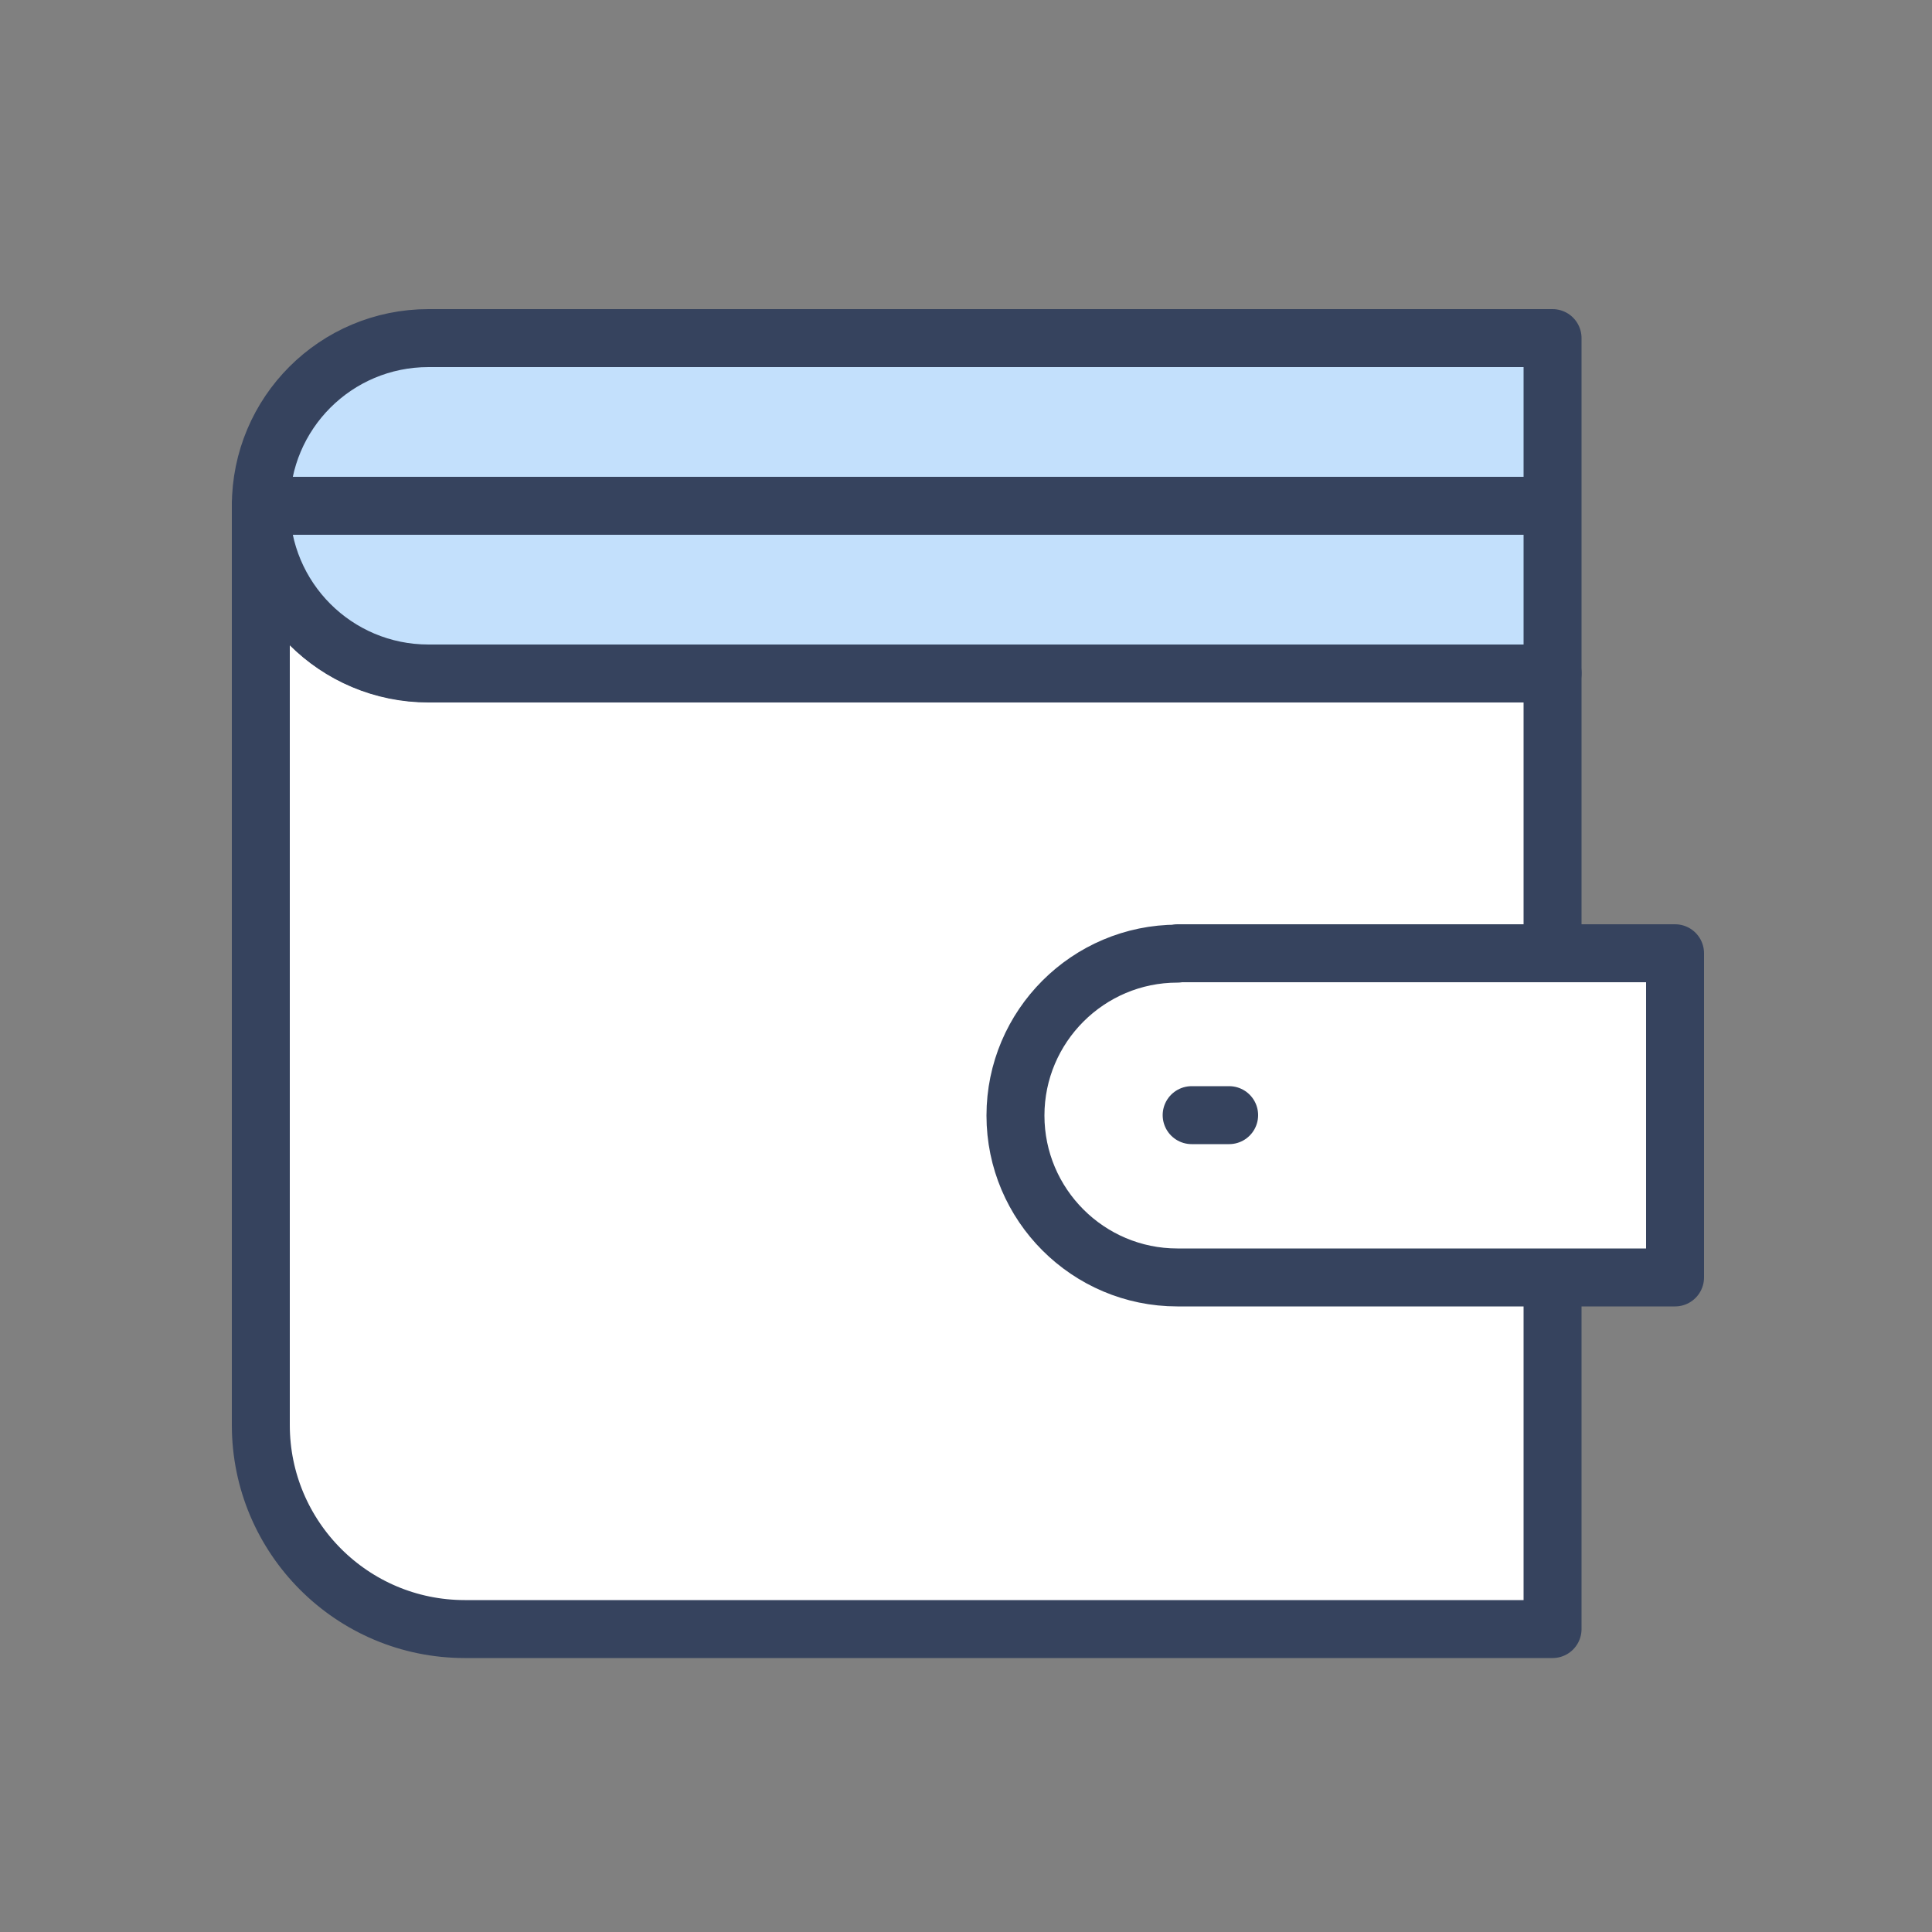
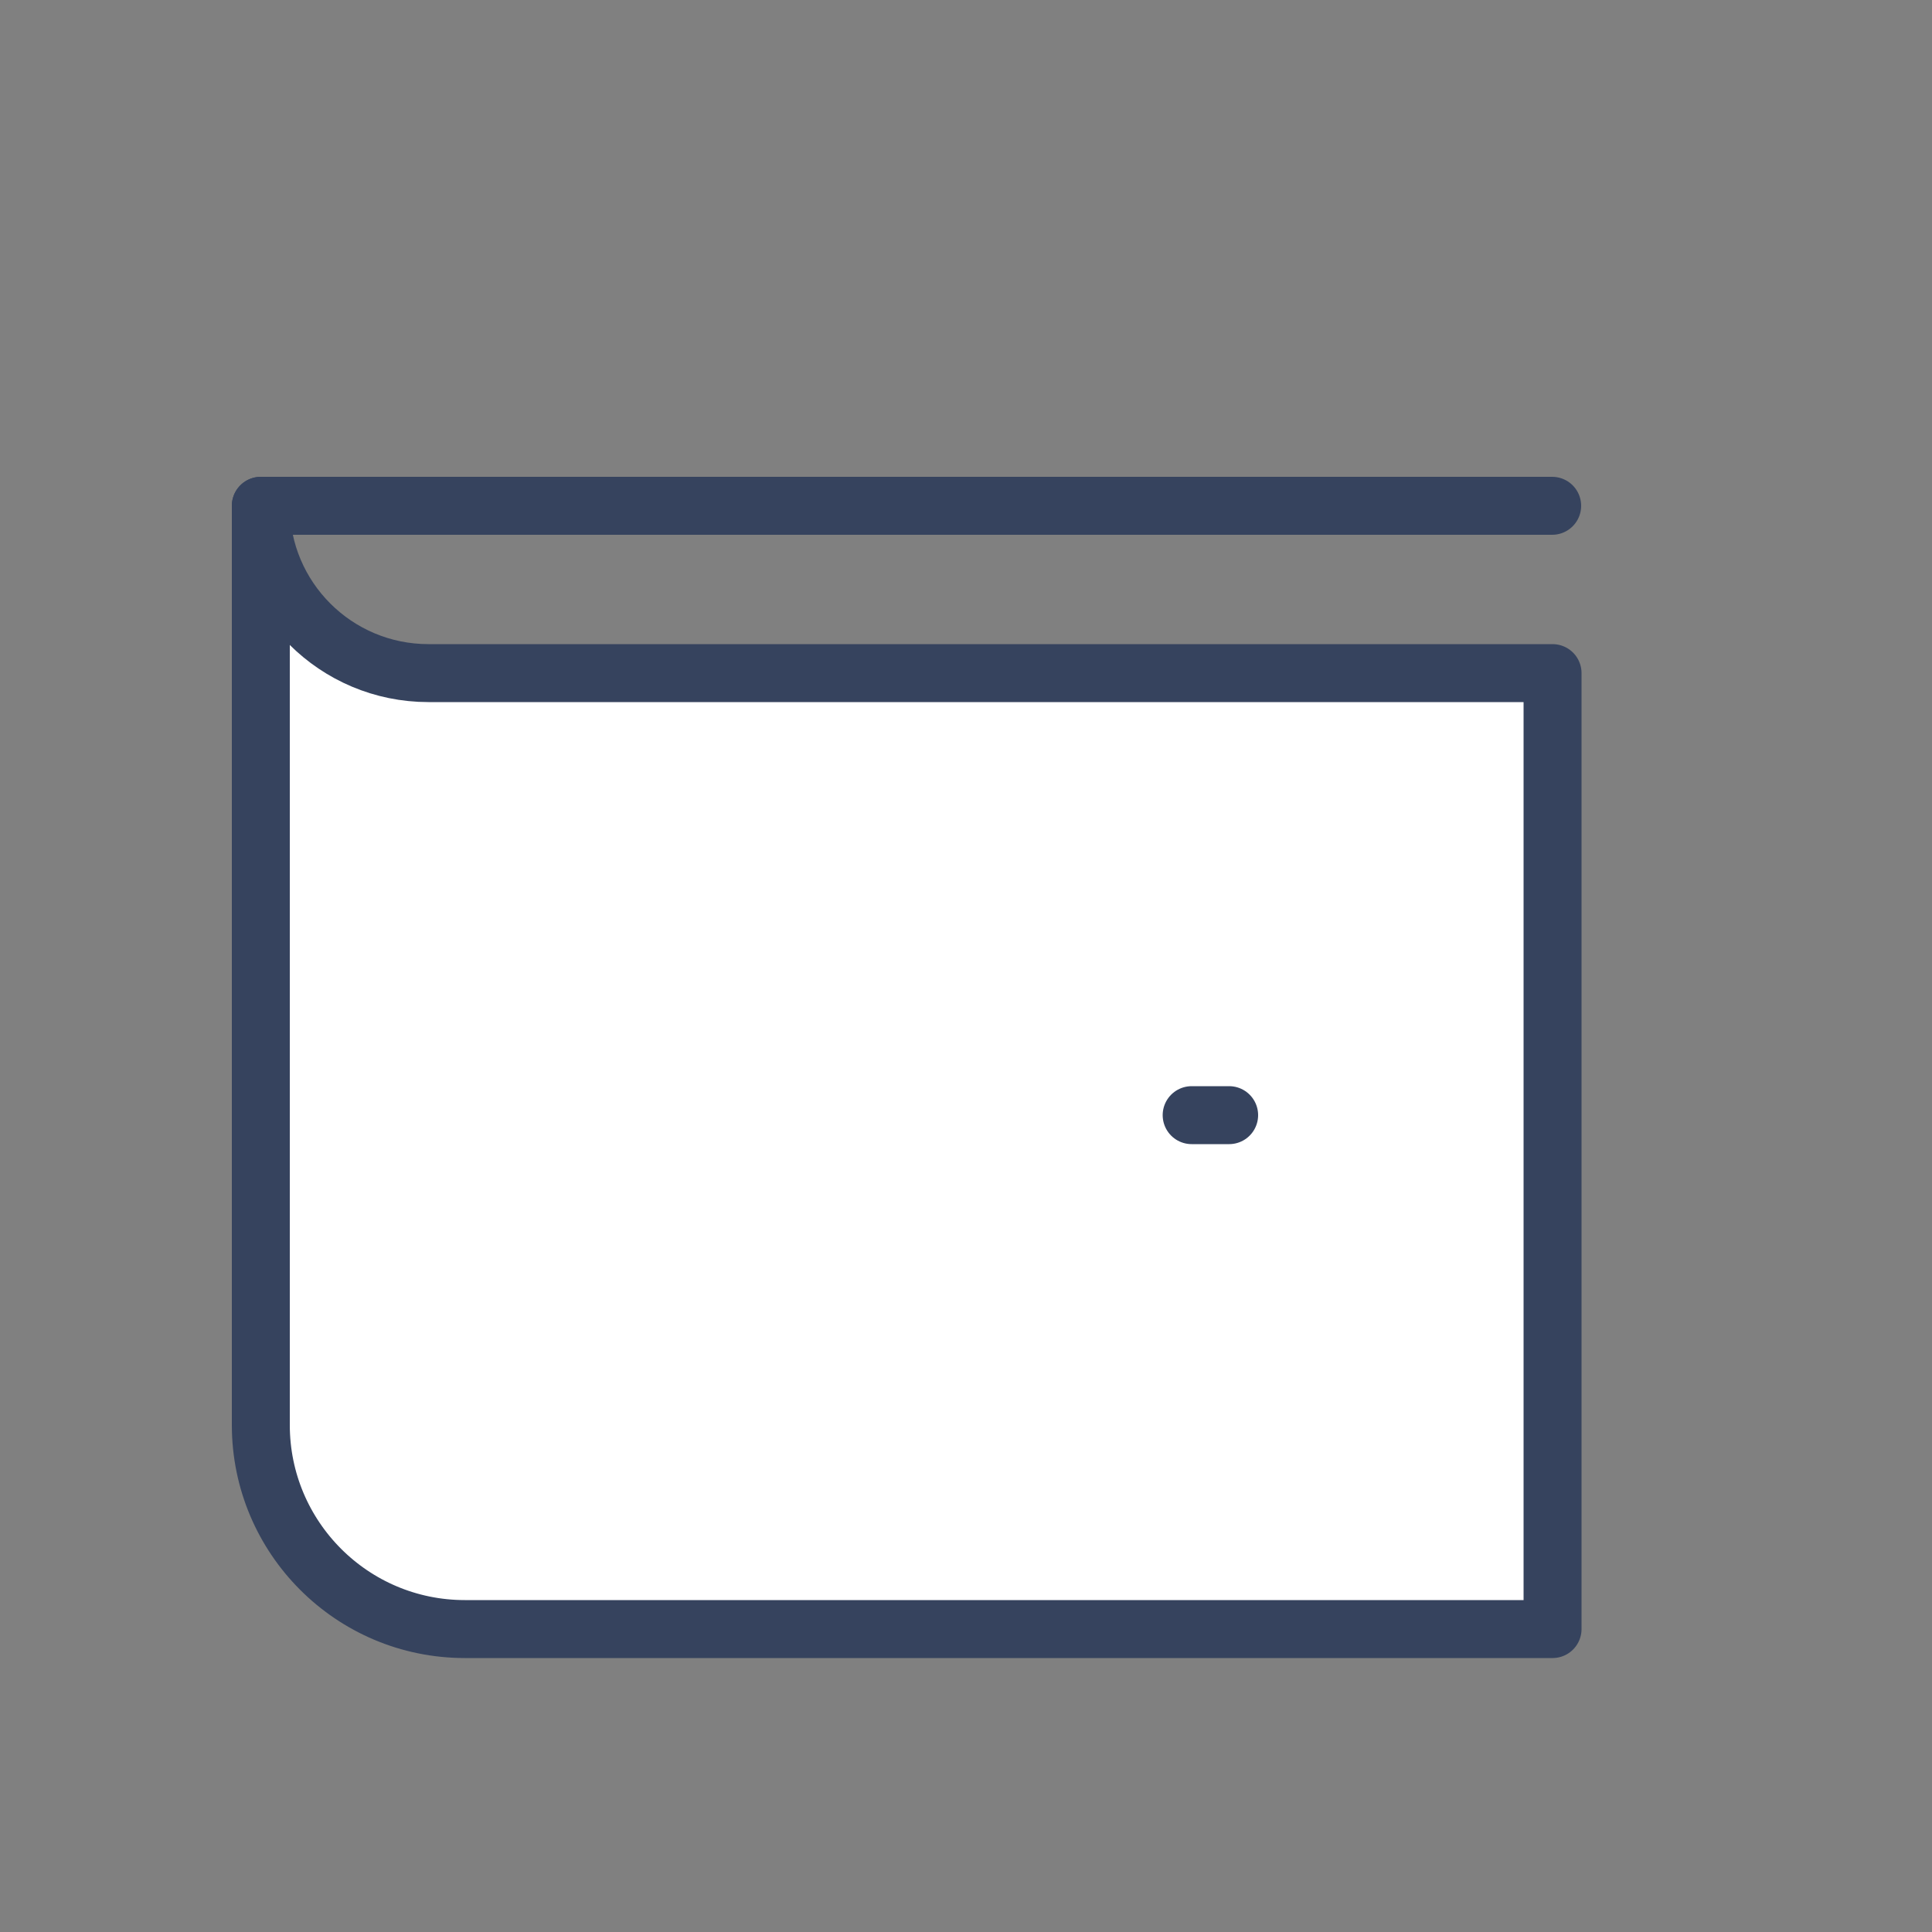
<svg xmlns="http://www.w3.org/2000/svg" width="50" height="50" viewBox="0 0 50 50" fill="none">
  <rect x="0" y="0" width="50" height="50" fill="#808080" stroke="none" />
  <g clip-path="url(#clip0_107_7870)">
    <path d="M6.75 13.09V36.88C6.75 39.79 9.11 42.16 12.03 42.16H40.18V17.42H11.09C8.69 17.42 6.75 15.48 6.75 13.09Z" fill="white" stroke="#36435E" stroke-width="1.5" stroke-linecap="round" stroke-linejoin="round" />
-     <path d="M11.09 8.75C8.69 8.75 6.75 10.69 6.75 13.09C6.75 15.49 8.69 17.43 11.09 17.43H40.18V8.75H11.09Z" fill="#C3E0FC" stroke="#36435E" stroke-width="1.5" stroke-linecap="round" stroke-linejoin="round" />
-     <path d="M30.47 24.67H43.35V33.06H30.47C28.16 33.06 26.28 31.18 26.28 28.87C26.28 26.56 28.16 24.68 30.47 24.68V24.67Z" fill="white" stroke="#36435E" stroke-width="1.5" stroke-linecap="round" stroke-linejoin="round" />
    <path d="M6.75 13.09H40.17" stroke="#36435E" stroke-width="1.5" stroke-linecap="round" stroke-linejoin="round" />
    <path d="M30.84 28.86H31.81" stroke="#36435E" stroke-width="1.5" stroke-linecap="round" stroke-linejoin="round" />
  </g>
  <defs>
    <clipPath id="clip0_107_7870">
      <rect width="38.1" height="34.91" fill="white" transform="translate(6 8)" />
    </clipPath>
  </defs>
</svg>